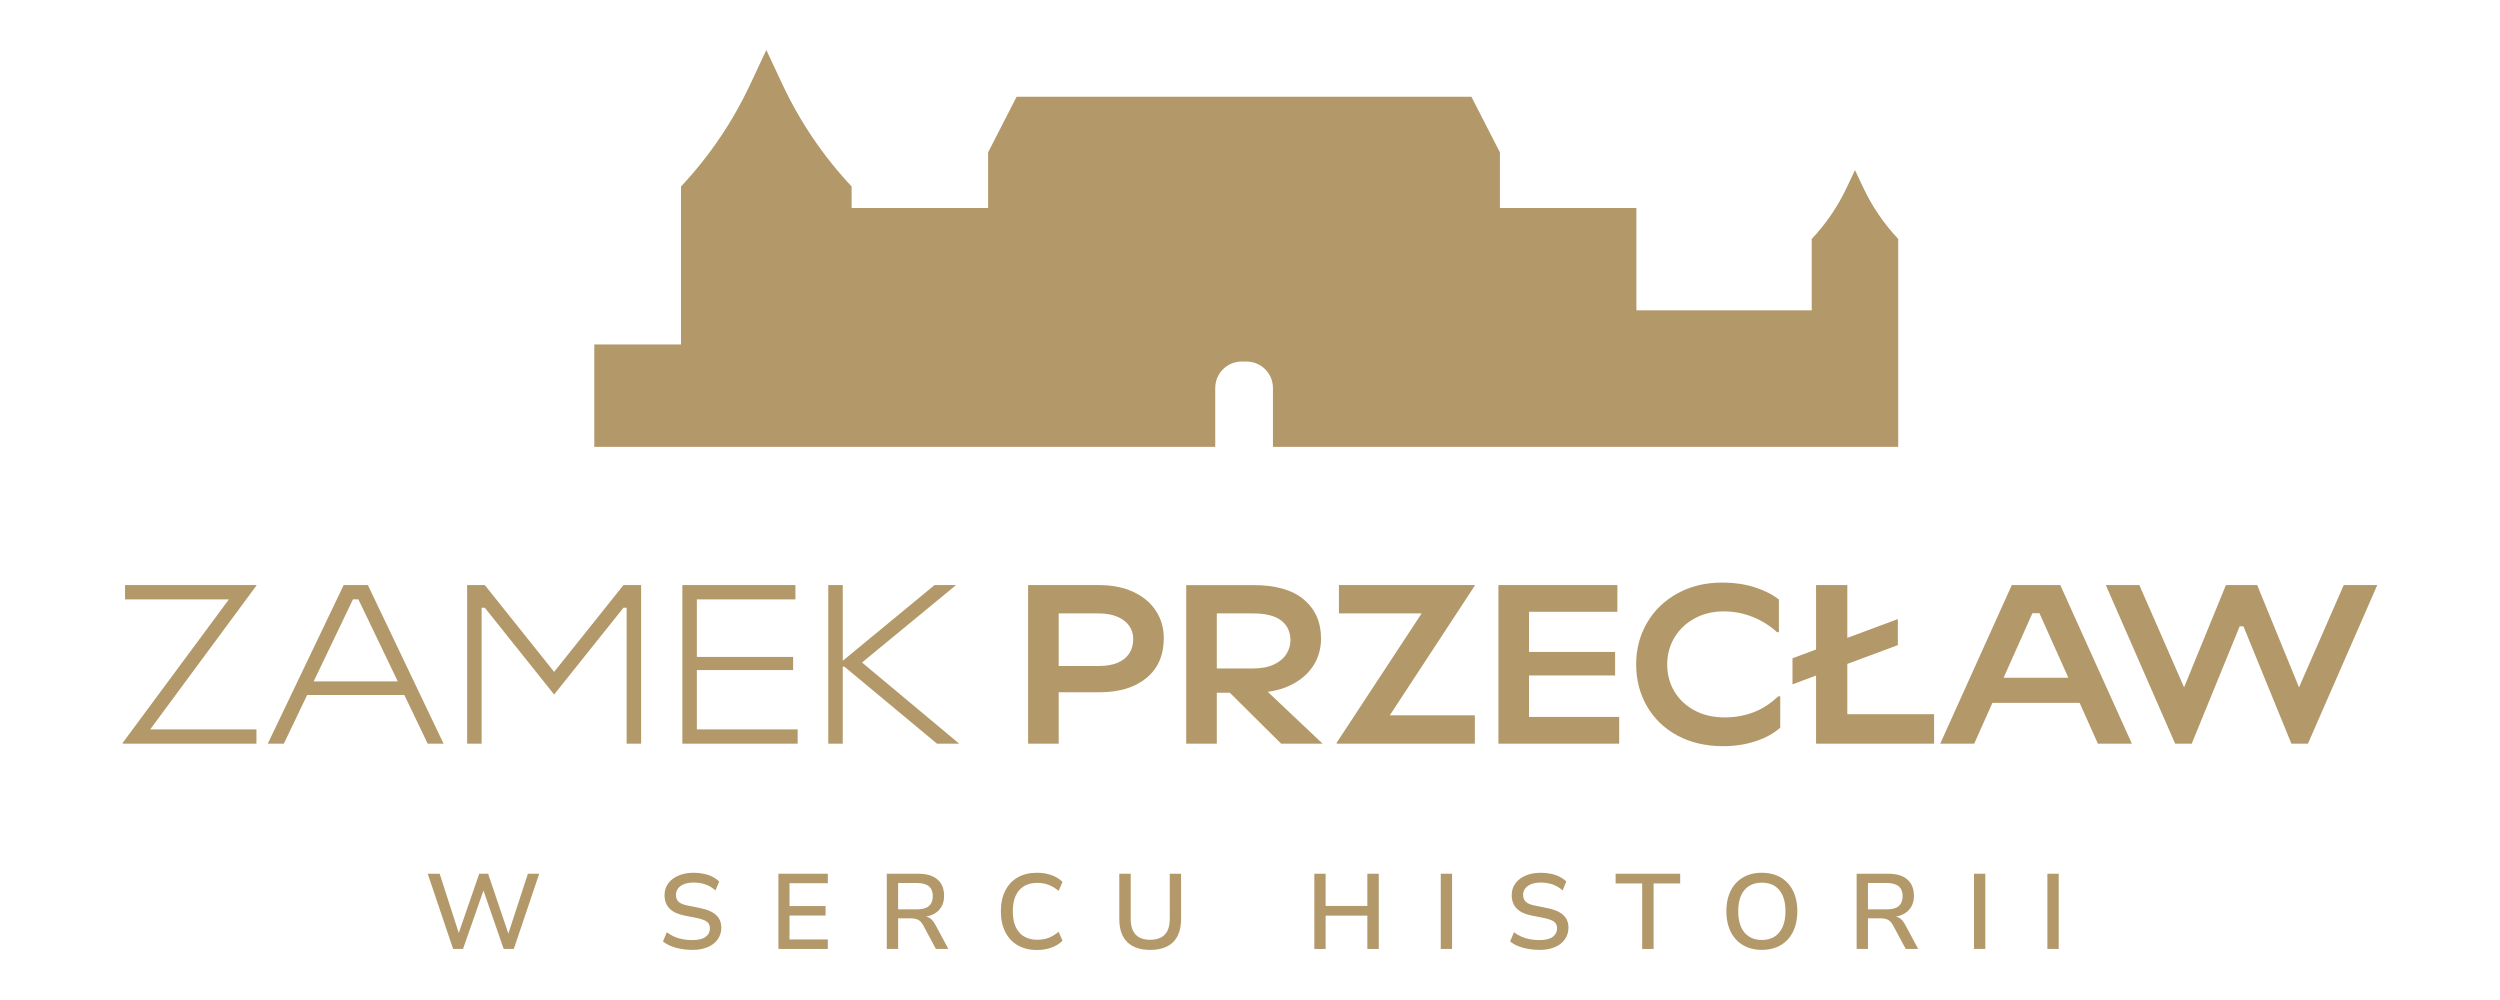
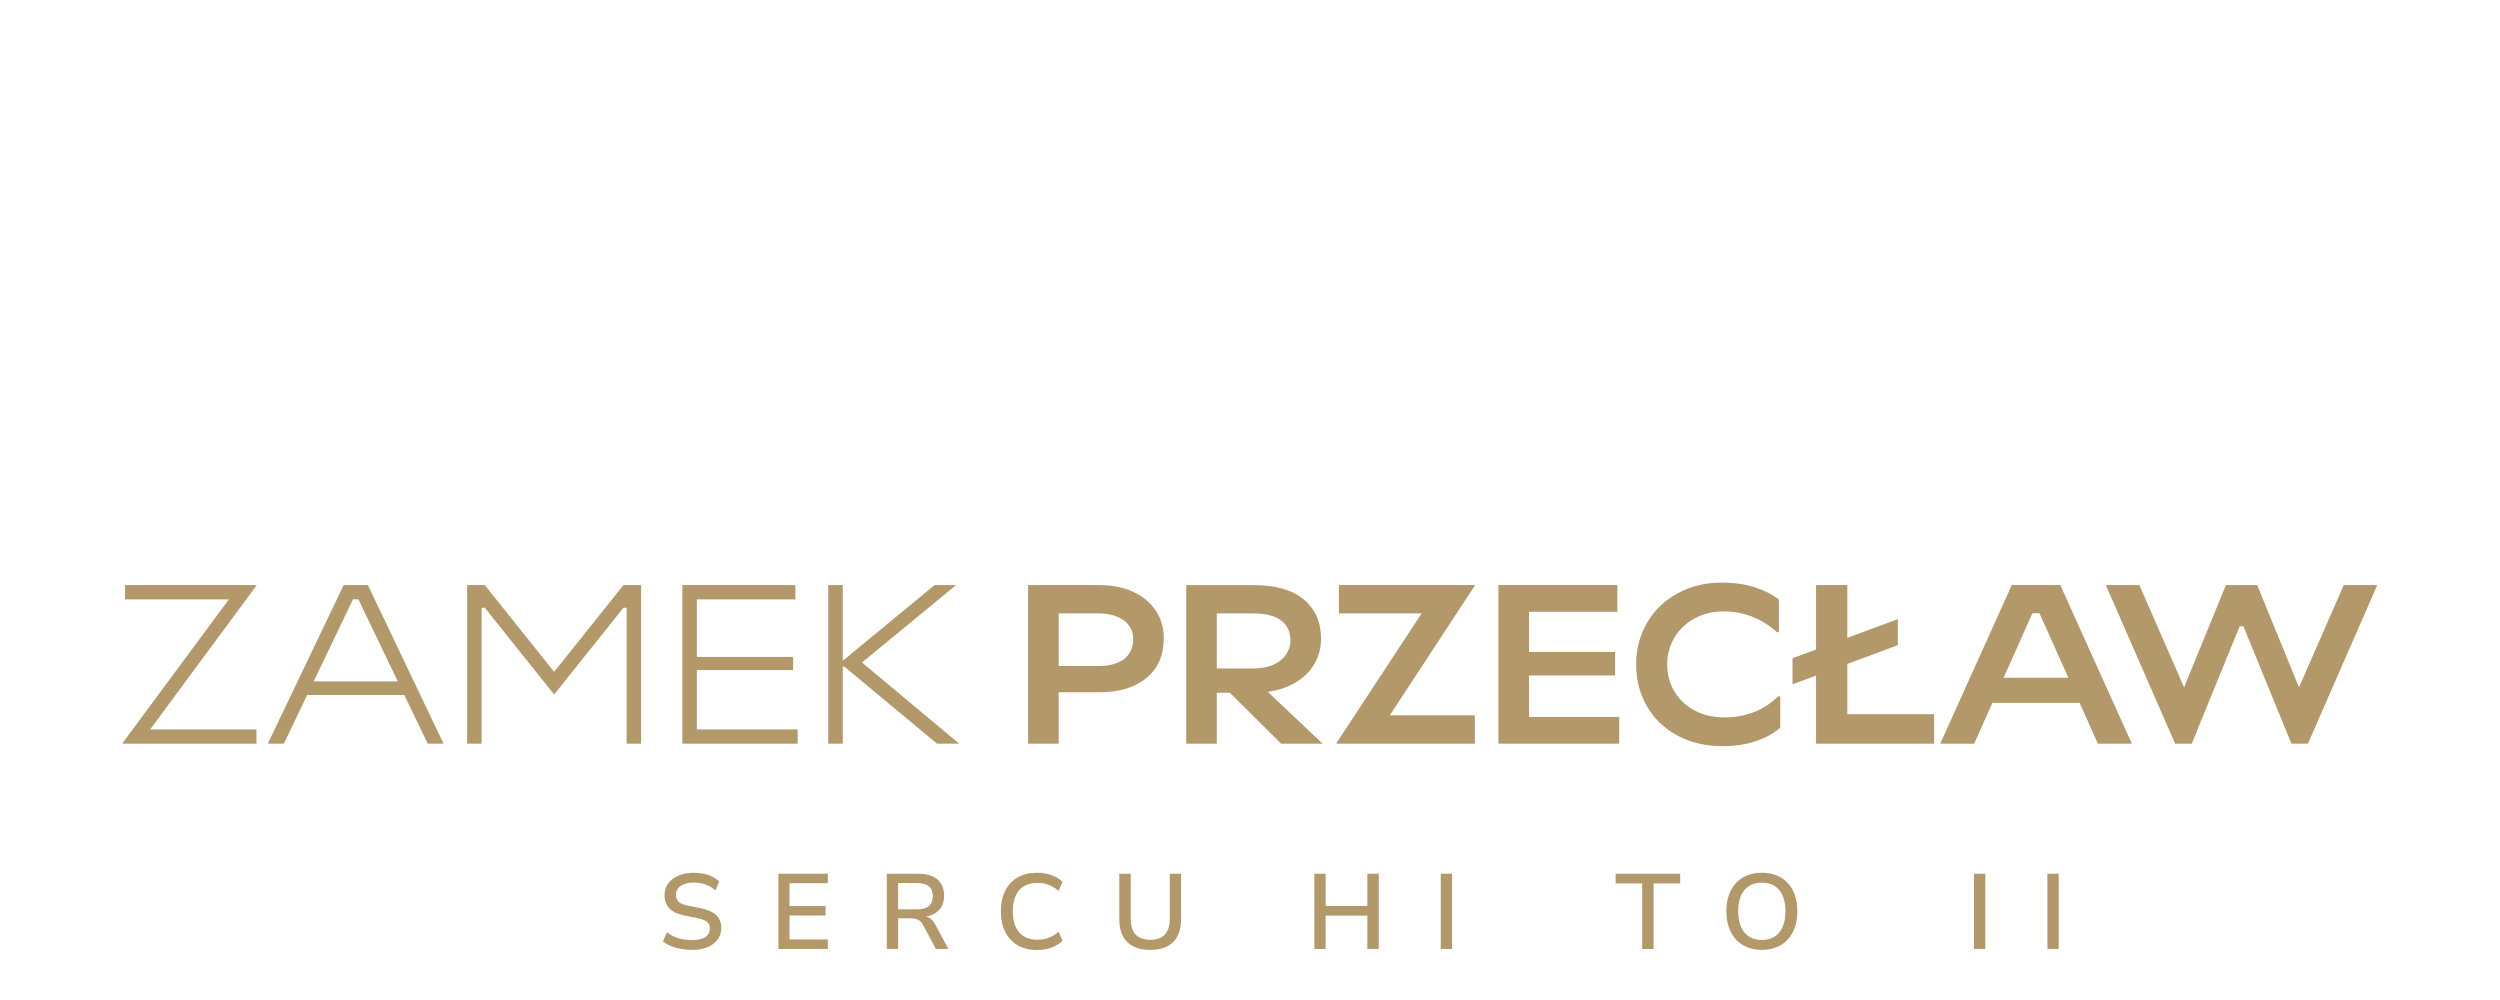
<svg xmlns="http://www.w3.org/2000/svg" version="1.0" id="Warstwa_1" x="0px" y="0px" width="250px" height="100px" viewBox="0 0 250 100" enable-background="new 0 0 250 100" xml:space="preserve">
  <g>
-     <path fill="#B39869" d="M68.102,20.8v-2.151c2.826-3.014,5.158-6.455,6.912-10.196L76.632,5l1.618,3.453   c1.754,3.741,4.086,7.182,6.912,10.196V20.8h13.648v-5.563l2.852-5.563h45.478l2.852,5.563V20.8h13.648v10.236h17.274h0.259v-6.053   v-1.086c1.433-1.522,2.615-3.26,3.504-5.148l0.82-1.744l0.821,1.744c0.889,1.889,2.071,3.626,3.504,5.148v1.086v19.701h-0.259   h-8.391h-0.259h-17.274h-13.648h-22.697v-5.89c0-1.458-1.183-2.641-2.641-2.641h-0.487c-1.458,0-2.641,1.183-2.641,2.641v5.89   H98.811H85.162H68.102h-8.674V34.448h8.674V20.8z" />
    <polygon fill="#B39869" points="25.644,58.555 14.633,73.462 14.361,72.94 25.644,72.94 25.644,74.368 12.276,74.368    12.276,74.277 23.31,59.37 23.537,59.937 12.503,59.937 12.503,58.509 25.644,58.509  " />
    <path fill="#B39869" d="M34.366,58.509h2.424l7.567,15.859h-1.586l-6.933-14.432h-0.543l-6.91,14.432h-1.608L34.366,58.509z    M30.22,68.138h10.739v1.359H30.22V68.138z" />
    <polygon fill="#B39869" points="46.713,58.509 48.48,58.509 55.413,67.187 62.346,58.509 64.113,58.509 64.113,74.368    62.663,74.368 62.663,60.774 62.346,60.774 55.413,69.452 48.48,60.774 48.163,60.774 48.163,74.368 46.713,74.368  " />
    <path fill="#B39869" d="M68.235,58.509h11.306v1.428H69.074l0.612-0.635v14.273l-0.612-0.635h10.693v1.428H68.235V58.509z    M69.414,65.691h9.9v1.313h-9.9V65.691z" />
    <path fill="#B39869" d="M84.276,74.368h-1.45V58.509h1.45V74.368z M85.092,66.665h-1.314v-0.362h1.314V66.665z M93.452,58.509   h2.152l-9.493,7.816l-2.107-0.022L93.452,58.509z M85.749,65.872l10.172,8.496h-2.22l-9.697-8.065L85.749,65.872z" />
    <path fill="#B39869" d="M102.808,58.509h7.091c1.329,0,2.481,0.23,3.455,0.691s1.722,1.092,2.243,1.892   c0.521,0.801,0.782,1.707,0.782,2.719c0,1.707-0.578,3.036-1.733,3.987c-1.156,0.952-2.723,1.428-4.701,1.428h-4.44v-2.628h4.373   c1.102,0,1.952-0.238,2.549-0.714c0.596-0.476,0.895-1.145,0.895-2.005c0-0.483-0.136-0.918-0.408-1.303s-0.668-0.688-1.189-0.906   c-0.521-0.219-1.137-0.329-1.846-0.329h-5.279l1.269-1.269v14.296h-3.059V58.509z" />
    <path fill="#B39869" d="M118.622,58.51h6.729c2.221,0,3.9,0.483,5.041,1.449c1.141,0.967,1.711,2.266,1.711,3.897   c0,1.027-0.269,1.948-0.805,2.764s-1.311,1.461-2.322,1.938c-1.012,0.475-2.228,0.713-3.647,0.713h-4.01v-2.424h3.965   c0.846,0,1.548-0.132,2.106-0.396s0.975-0.612,1.246-1.042c0.271-0.431,0.408-0.888,0.408-1.371c0-0.846-0.306-1.507-0.918-1.982   c-0.611-0.476-1.56-0.714-2.843-0.714h-4.871l1.269-1.269v14.296h-3.059V58.51z M121.749,68.047h3.829l6.683,6.321h-4.146   L121.749,68.047z" />
    <polygon fill="#B39869" points="147.485,58.555 138.265,72.624 137.631,71.536 147.485,71.536 147.485,74.368 133.665,74.368    133.665,74.277 142.909,60.208 143.498,61.341 133.893,61.341 133.893,58.509 147.485,58.509  " />
    <path fill="#B39869" d="M149.842,58.509h11.895v2.674h-10.104l1.269-1.246V72.94l-1.269-1.245h10.286v2.673h-12.076V58.509z    M152.425,65.192h9.085v2.356h-9.085V65.192z" />
    <path fill="#B39869" d="M167.74,73.553c-1.314-0.71-2.33-1.688-3.048-2.934c-0.717-1.247-1.076-2.64-1.076-4.181   c0-1.525,0.363-2.911,1.088-4.157s1.74-2.228,3.048-2.945c1.306-0.717,2.782-1.076,4.429-1.076c1.238,0,2.345,0.158,3.319,0.477   c0.974,0.316,1.771,0.725,2.391,1.223v3.263h-0.182c-0.711-0.649-1.522-1.159-2.436-1.529c-0.914-0.37-1.885-0.555-2.912-0.555   c-1.072,0-2.038,0.234-2.899,0.702s-1.533,1.106-2.017,1.914c-0.483,0.809-0.725,1.703-0.725,2.685   c0,0.997,0.238,1.896,0.714,2.696c0.476,0.801,1.147,1.436,2.016,1.903c0.868,0.469,1.877,0.702,3.024,0.702   c0.982,0,1.919-0.162,2.81-0.487c0.892-0.324,1.737-0.864,2.538-1.62h0.203v3.127c-0.634,0.574-1.453,1.027-2.458,1.359   c-1.004,0.332-2.088,0.498-3.251,0.498C170.579,74.617,169.054,74.263,167.74,73.553" />
    <path fill="#B39869" d="M189.784,61.907v2.605l-10.535,3.92v-2.605L189.784,61.907z M184.732,58.509v14.183l-1.292-1.269h9.969   v2.945h-11.804V58.509H184.732z" />
    <path fill="#B39869" d="M201.18,58.509h4.849l7.159,15.859h-3.398l-5.846-13.05h-0.702l-5.822,13.05h-3.398L201.18,58.509z    M198.166,67.775h10.921v2.515h-10.921V67.775z" />
    <path fill="#B39869" d="M217.515,74.368l-6.933-15.859h3.354l5.211,11.917l-1.45,0.046l4.894-11.963h3.127l4.893,11.963   l-1.449-0.046l5.211-11.917h3.353l-6.933,15.859h-1.653l-5.528-13.525h1.087l-5.527,13.525H217.515z M224.651,62.633h-0.997V61.84   h0.997V62.633z" />
-     <polygon fill="#B39869" points="45.311,94.894 42.771,87.372 43.966,87.372 45.994,93.666 45.748,93.666 47.925,87.372    48.81,87.372 50.944,93.677 50.731,93.677 52.79,87.372 53.921,87.372 51.382,94.894 50.368,94.894 48.276,88.854 48.416,88.854    46.303,94.894  " />
    <path fill="#B39869" d="M69.252,94.989c-0.405,0-0.79-0.032-1.152-0.096s-0.695-0.158-0.998-0.283   c-0.302-0.124-0.571-0.278-0.806-0.464l0.384-0.918c0.242,0.179,0.494,0.326,0.758,0.443c0.263,0.117,0.545,0.203,0.848,0.256   c0.302,0.054,0.624,0.08,0.965,0.08c0.583,0,1.019-0.106,1.307-0.319c0.289-0.214,0.433-0.498,0.433-0.854   c0-0.191-0.044-0.354-0.134-0.484c-0.088-0.132-0.234-0.242-0.438-0.332c-0.202-0.089-0.464-0.164-0.784-0.229l-1.185-0.234   c-0.683-0.136-1.187-0.374-1.509-0.715c-0.324-0.342-0.486-0.783-0.486-1.323c0-0.455,0.125-0.851,0.374-1.185   c0.25-0.334,0.592-0.594,1.03-0.778c0.438-0.186,0.937-0.278,1.499-0.278c0.348,0,0.681,0.032,0.997,0.097   c0.316,0.063,0.606,0.161,0.87,0.293s0.495,0.294,0.694,0.485l-0.374,0.896c-0.306-0.277-0.638-0.479-0.998-0.603   s-0.759-0.188-1.201-0.188c-0.348,0-0.654,0.051-0.917,0.149c-0.264,0.101-0.468,0.242-0.614,0.427   c-0.146,0.186-0.219,0.405-0.219,0.662c0,0.292,0.093,0.522,0.278,0.693c0.185,0.171,0.505,0.299,0.96,0.384l1.173,0.235   c0.718,0.142,1.252,0.373,1.601,0.693s0.523,0.743,0.523,1.27c0,0.434-0.118,0.819-0.352,1.157c-0.235,0.338-0.569,0.6-1.003,0.785   C70.344,94.897,69.835,94.989,69.252,94.989" />
    <polygon fill="#B39869" points="77.841,94.894 77.841,87.372 82.781,87.372 82.781,88.321 78.951,88.321 78.951,90.604    82.557,90.604 82.557,91.554 78.951,91.554 78.951,93.944 82.781,93.944 82.781,94.894  " />
    <path fill="#B39869" d="M88.681,94.894v-7.521h3.158c0.825,0,1.459,0.19,1.904,0.57c0.444,0.381,0.667,0.927,0.667,1.638   c0,0.427-0.09,0.795-0.272,1.104c-0.181,0.31-0.439,0.552-0.773,0.726c-0.334,0.174-0.733,0.271-1.195,0.293l0.064-0.074   l0.203,0.011c0.235,0.014,0.439,0.087,0.613,0.219s0.336,0.336,0.486,0.613l1.301,2.422h-1.248l-1.27-2.369   c-0.1-0.185-0.208-0.326-0.325-0.427c-0.117-0.099-0.253-0.169-0.406-0.208c-0.152-0.038-0.332-0.059-0.538-0.059h-1.238v3.063   H88.681z M89.812,90.936H91.7c0.534,0,0.93-0.11,1.19-0.331c0.259-0.22,0.39-0.551,0.39-0.992s-0.132-0.77-0.395-0.987   c-0.264-0.217-0.665-0.325-1.206-0.325h-1.867V90.936z" />
    <path fill="#B39869" d="M103.704,95c-0.747,0-1.391-0.156-1.931-0.469c-0.541-0.313-0.957-0.76-1.249-1.34   c-0.291-0.579-0.438-1.268-0.438-2.064c0-0.796,0.146-1.482,0.438-2.059c0.292-0.576,0.708-1.02,1.249-1.328   c0.541-0.31,1.184-0.465,1.931-0.465c0.519,0,0.999,0.078,1.44,0.235c0.441,0.156,0.811,0.384,1.109,0.683l-0.395,0.896   c-0.327-0.277-0.661-0.48-1.002-0.608c-0.342-0.128-0.715-0.192-1.12-0.192c-0.783,0-1.387,0.244-1.814,0.73   c-0.427,0.488-0.64,1.19-0.64,2.107c0,0.918,0.213,1.622,0.64,2.112c0.427,0.491,1.031,0.736,1.814,0.736   c0.405,0,0.778-0.063,1.12-0.191c0.341-0.128,0.675-0.331,1.002-0.608l0.395,0.896c-0.299,0.299-0.668,0.528-1.109,0.688   C104.703,94.92,104.223,95,103.704,95" />
    <path fill="#B39869" d="M115.023,94.989c-1.003,0-1.77-0.261-2.299-0.783c-0.53-0.523-0.795-1.293-0.795-2.311v-4.523h1.142v4.502   c0,0.712,0.165,1.239,0.496,1.585c0.331,0.345,0.816,0.518,1.456,0.518s1.126-0.173,1.457-0.518   c0.331-0.346,0.496-0.873,0.496-1.585v-4.502h1.131v4.523c0,1.018-0.263,1.787-0.79,2.311   C116.791,94.729,116.027,94.989,115.023,94.989" />
    <polygon fill="#B39869" points="131.433,94.894 131.433,87.372 132.563,87.372 132.563,90.594 136.735,90.594 136.735,87.372    137.877,87.372 137.877,94.894 136.735,94.894 136.735,91.564 132.563,91.564 132.563,94.894  " />
    <rect x="144.076" y="87.372" fill="#B39869" width="1.131" height="7.521" />
-     <path fill="#B39869" d="M153.966,94.989c-0.405,0-0.79-0.032-1.152-0.096s-0.695-0.158-0.998-0.283   c-0.302-0.124-0.57-0.278-0.805-0.464l0.384-0.918c0.241,0.179,0.494,0.326,0.758,0.443c0.263,0.117,0.546,0.203,0.848,0.256   c0.303,0.054,0.624,0.08,0.966,0.08c0.583,0,1.019-0.106,1.307-0.319c0.288-0.214,0.433-0.498,0.433-0.854   c0-0.191-0.045-0.354-0.134-0.484c-0.089-0.132-0.234-0.242-0.438-0.332c-0.202-0.089-0.464-0.164-0.784-0.229l-1.185-0.234   c-0.682-0.136-1.186-0.374-1.509-0.715c-0.324-0.342-0.485-0.783-0.485-1.323c0-0.455,0.124-0.851,0.373-1.185   s0.592-0.594,1.029-0.778c0.438-0.186,0.938-0.278,1.499-0.278c0.349,0,0.681,0.032,0.997,0.097   c0.317,0.063,0.606,0.161,0.87,0.293c0.263,0.132,0.494,0.294,0.693,0.485l-0.373,0.896c-0.307-0.277-0.639-0.479-0.998-0.603   c-0.358-0.124-0.759-0.188-1.2-0.188c-0.349,0-0.654,0.051-0.918,0.149c-0.263,0.101-0.468,0.242-0.613,0.427   c-0.146,0.186-0.219,0.405-0.219,0.662c0,0.292,0.093,0.522,0.278,0.693c0.185,0.171,0.505,0.299,0.96,0.384l1.174,0.235   c0.718,0.142,1.251,0.373,1.6,0.693s0.523,0.743,0.523,1.27c0,0.434-0.117,0.819-0.353,1.157c-0.234,0.338-0.568,0.6-1.003,0.785   C155.058,94.897,154.549,94.989,153.966,94.989" />
    <polygon fill="#B39869" points="164.219,94.894 164.219,88.343 161.562,88.343 161.562,87.372 168.018,87.372 168.018,88.343    165.36,88.343 165.36,94.894  " />
    <path fill="#B39869" d="M176.179,94.989c-0.54,0-1.027-0.089-1.461-0.267c-0.435-0.178-0.808-0.436-1.12-0.773   c-0.313-0.338-0.552-0.745-0.715-1.222c-0.164-0.477-0.246-1.01-0.246-1.601c0-0.597,0.082-1.133,0.246-1.605   c0.163-0.473,0.399-0.876,0.709-1.211c0.31-0.334,0.683-0.59,1.12-0.769c0.438-0.177,0.927-0.267,1.467-0.267   c0.548,0,1.04,0.09,1.479,0.267c0.438,0.179,0.811,0.435,1.12,0.769c0.31,0.335,0.546,0.738,0.709,1.211   c0.164,0.473,0.246,1.005,0.246,1.595c0,0.598-0.082,1.135-0.246,1.611c-0.163,0.477-0.399,0.884-0.709,1.222   s-0.683,0.596-1.12,0.773C177.219,94.9,176.727,94.989,176.179,94.989 M176.179,93.997c0.506,0,0.933-0.111,1.281-0.336   c0.348-0.225,0.616-0.55,0.805-0.976c0.188-0.428,0.283-0.946,0.283-1.559c0-0.611-0.093-1.131-0.277-1.558   c-0.186-0.427-0.454-0.75-0.806-0.971c-0.353-0.221-0.78-0.331-1.286-0.331c-0.491,0-0.913,0.11-1.27,0.331   c-0.355,0.221-0.626,0.544-0.811,0.971s-0.277,0.946-0.277,1.558c0,0.604,0.093,1.122,0.277,1.553s0.455,0.757,0.811,0.981   C175.266,93.886,175.688,93.997,176.179,93.997" />
-     <path fill="#B39869" d="M185.664,94.894v-7.521h3.158c0.825,0,1.46,0.19,1.904,0.57c0.444,0.381,0.667,0.927,0.667,1.638   c0,0.427-0.091,0.795-0.272,1.104s-0.439,0.552-0.773,0.726s-0.732,0.271-1.194,0.293l0.063-0.074l0.203,0.011   c0.234,0.014,0.438,0.087,0.613,0.219c0.174,0.132,0.336,0.336,0.485,0.613l1.302,2.422h-1.248l-1.27-2.369   c-0.1-0.185-0.209-0.326-0.326-0.427c-0.117-0.099-0.252-0.169-0.405-0.208c-0.153-0.038-0.333-0.059-0.538-0.059h-1.238v3.063   H185.664z M186.795,90.936h1.889c0.533,0,0.93-0.11,1.189-0.331c0.26-0.22,0.39-0.551,0.39-0.992s-0.132-0.77-0.395-0.987   c-0.264-0.217-0.665-0.325-1.206-0.325h-1.867V90.936z" />
    <rect x="197.4" y="87.372" fill="#B39869" width="1.131" height="7.521" />
    <rect x="204.74" y="87.372" fill="#B39869" width="1.131" height="7.521" />
  </g>
</svg>